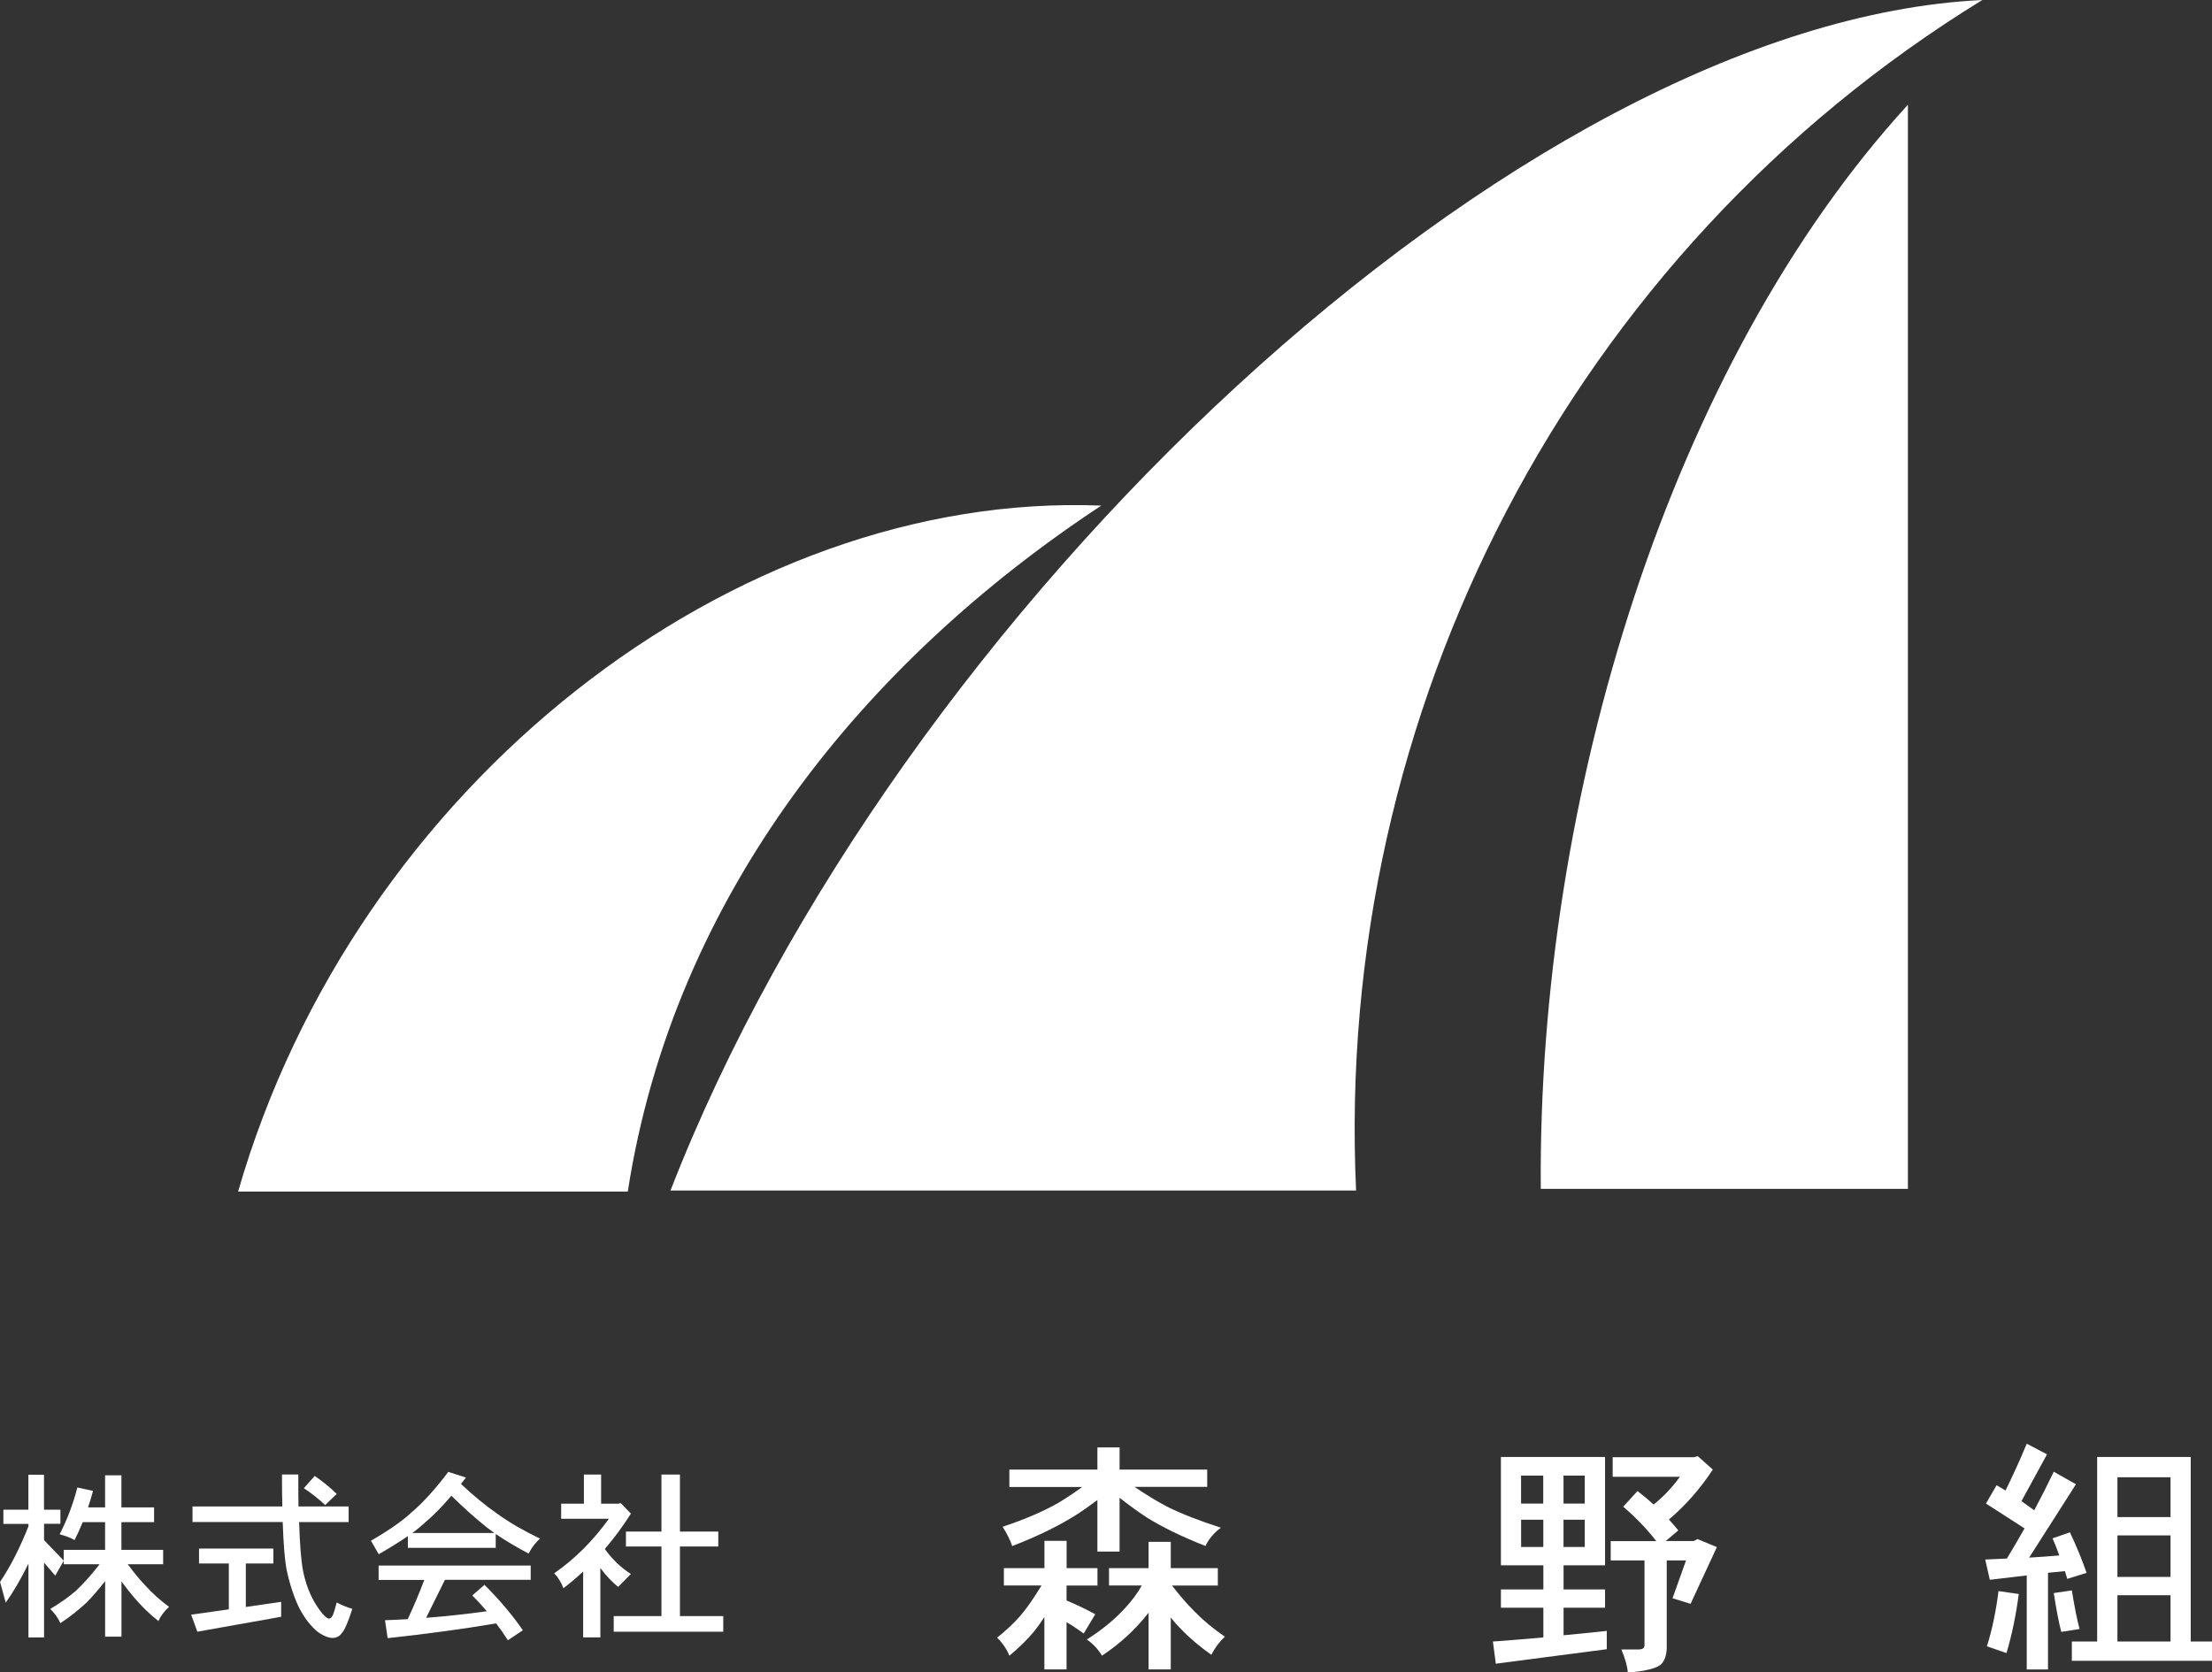
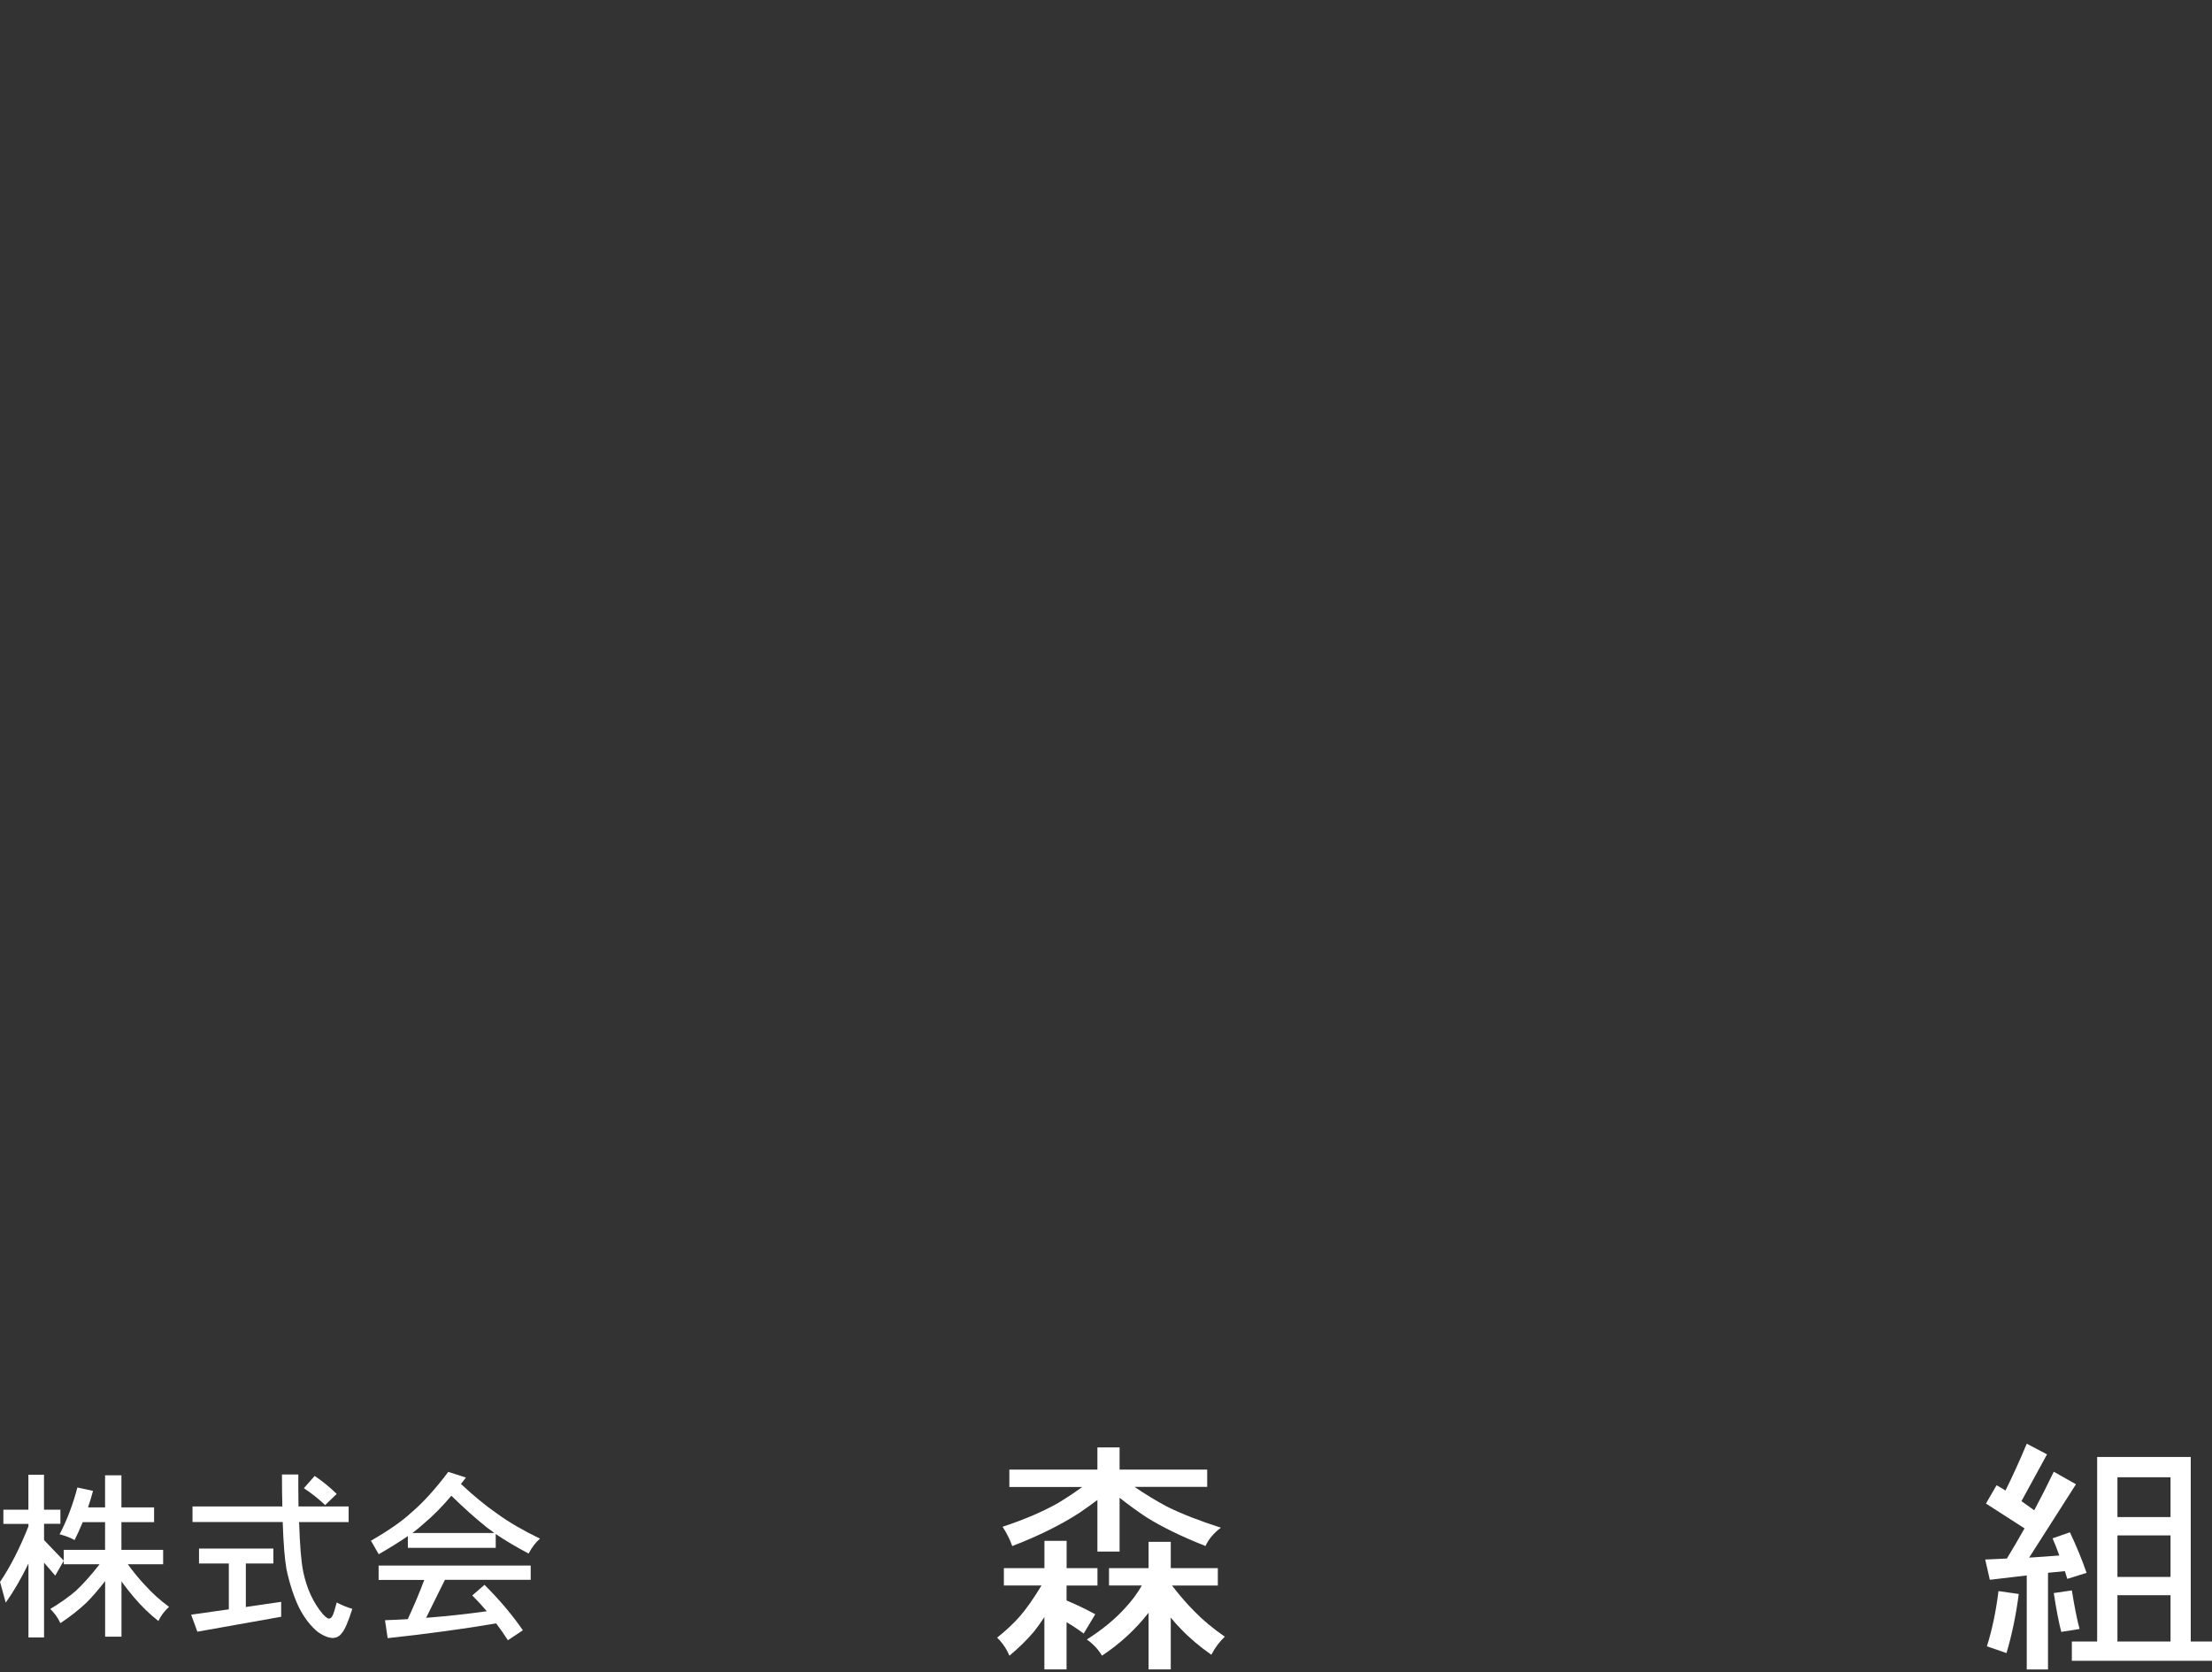
<svg xmlns="http://www.w3.org/2000/svg" id="_レイヤー_1" data-name="レイヤー 1" viewBox="0 0 360 272.22">
  <rect x="0" y="0" width="360" height="272.22" fill="#333333" stroke="none" />
  <defs>
    <style>
      .cls-1, .cls-2 {
        fill: #fff;
      }

      .cls-2 {
        fill-rule: evenodd;
      }
    </style>
  </defs>
-   <path class="cls-2" d="M220.7,193.79c-3.6-77.93,35.05-152.7,101.92-193.79-75.56,3.64-176.73,99.25-213.5,193.79h111.58ZM102.17,193.96c7.5-48.32,38.53-86.27,77.06-111.66-59.67-2.4-121.4,45.41-140.48,111.66h63.42ZM310.51,193.52V17.05c-38.55,42.12-60.29,112.6-59.75,176.47h59.75Z" />
  <g>
    <g>
      <path class="cls-1" d="M9.83,245.72v2.31h-2.66v2.66l3.21,3.35-1.39,2.43-1.82-2.11v12.17h-2.54v-12.02c-1.18,2.43-2.41,4.55-3.7,6.36l-.92-3.38c1.66-2.45,3.2-5.46,4.62-9.04v-.4H.55v-2.31h4.07v-5.69h2.54v5.69h2.66ZM12.6,242.13l2.54.55c-.25.92-.52,1.82-.81,2.69h2.77v-5.23h2.66v5.23h5.32v2.4h-5.32v4.51h6.79v2.34h-5.75c.91,1.25,1.81,2.36,2.72,3.32,1.25,1.39,2.58,2.59,3.99,3.61-.77.71-1.35,1.48-1.73,2.31-1.41-1.1-2.74-2.39-3.99-3.87-.67-.79-1.35-1.65-2.02-2.57v8.99h-2.66v-9.05c-1.12,1.44-2.14,2.62-3.06,3.53-1.16,1.1-2.56,2.21-4.22,3.32-.4-.87-.95-1.64-1.65-2.31,1.6-.96,2.97-1.93,4.1-2.89,1.17-1.08,2.49-2.54,3.93-4.39h-5.84v-2.34h6.73v-4.51h-3.64c-.42,1.04-.87,2.01-1.33,2.92-.52-.33-1.33-.65-2.43-.95,1.19-2.27,2.16-4.81,2.89-7.6Z" />
      <path class="cls-1" d="M44.49,252.07v2.43h-4.48v7.08l5.75-.84v2.43l-13.64,2.43-1.01-2.77,6.13-.87v-7.46h-4.85v-2.43h12.11ZM56.74,245.22v2.54h-8.06c.12,3.78.34,6.45.66,8.03.58,2.81,1.66,5.14,3.24,6.99.44.46.76.69.95.69.35,0,.64-.4.87-1.21l.4-1.42c.83.44,1.68.79,2.54,1.04-.69,2.18-1.27,3.5-1.73,3.96-.33.48-.8.74-1.42.78-.69,0-1.5-.32-2.43-.95-1.18-.96-2.2-2.27-3.06-3.93-.87-1.79-1.56-3.9-2.08-6.33-.29-1.62-.49-4.17-.61-7.66h-14.68v-2.54h14.62c-.04-1.56-.06-3.29-.06-5.2h2.66c0,1.91,0,3.64.03,5.2h8.15ZM51.22,240.25c1.25.85,2.45,1.82,3.58,2.92l-1.88,1.82c-1.08-1.02-2.23-1.94-3.47-2.75l1.76-1.99Z" />
      <path class="cls-1" d="M72.97,239.59l2.86.92c-.27.35-.54.69-.81,1.04,2.06,1.93,4.01,3.53,5.84,4.8,1.96,1.43,4.31,2.79,7.02,4.1-.73.65-1.35,1.46-1.85,2.43-2-1.06-3.79-2.12-5.35-3.18v2.25h-14.3v-1.91c-1.35.92-2.93,1.91-4.74,2.95l-1.27-2.2c2.93-1.69,5.12-3.22,6.56-4.57,1.91-1.62,3.92-3.83,6.04-6.65ZM86.37,254.82v2.34h-13.96l-3.06,6.18c3.27-.25,6.57-.61,9.88-1.07-.75-.89-1.54-1.74-2.37-2.57l1.99-1.73c2.52,2.52,4.6,4.99,6.24,7.4l-2.43,1.62c-.62-.96-1.25-1.88-1.91-2.74-5.36.91-11.24,1.7-17.66,2.4l-.43-2.92c1.21-.04,2.45-.1,3.7-.17,1.02-2.2,1.92-4.32,2.69-6.39h-7.43v-2.34h24.74ZM67.1,249.53h13.35c-.42-.31-.84-.62-1.24-.92-1.79-1.43-3.71-3.14-5.75-5.14-1.5,1.77-2.97,3.26-4.39,4.45-.56.52-1.21,1.06-1.96,1.62Z" />
-       <path class="cls-1" d="M95.03,240.02h2.8v4.74h2.77l.43-.09,1.65,1.71c-1.33,2.1-2.75,4.02-4.25,5.75,1.23,1.71,2.65,3.07,4.25,4.07l-2.08,2.11c-.92-.73-1.89-1.75-2.89-3.06v11.27h-2.8v-10.72c-1.04.98-2.11,1.89-3.21,2.72-.37-.96-.87-1.77-1.5-2.43,3.33-2.31,6.3-5.27,8.9-8.87h-7.77v-2.46h3.7v-4.74ZM116.9,249.3v2.43h-6.24v11.33h7.05v2.54h-17.83v-2.54h7.77v-11.33h-5.78v-2.43h5.78v-9.28h3.01v9.28h6.24Z" />
    </g>
    <g>
      <path class="cls-1" d="M178.61,255.26v2.83h-5.03v2.43c1.52.63,3.08,1.37,4.67,2.24l-1.88,3.14c-.92-.68-1.85-1.3-2.79-1.85v7.69h-3.61v-8.52c-.6.92-1.17,1.7-1.69,2.36-1.1,1.31-2.43,2.62-4,3.93-.47-1.13-1.14-2.11-2-2.94,1.44-1.15,2.67-2.3,3.69-3.46,1.07-1.23,2.25-2.91,3.53-5.03h-6.12v-2.83h6.6v-4.44h3.61v4.44h5.03ZM196.47,239.2v2.83h-11.82c1.68,1.15,3.42,2.21,5.22,3.18,2.36,1.18,5.3,2.33,8.83,3.46-1.15.86-1.99,1.86-2.51,2.98-3.9-1.54-7.12-3.11-9.66-4.71-1.49-.99-2.93-2.04-4.32-3.14v8.76h-3.61v-8.4c-.94.71-1.91,1.4-2.91,2.08-3.01,1.96-6.66,3.77-10.95,5.42-.37-1.05-.89-2.09-1.57-3.14,3.56-1.18,6.58-2.47,9.07-3.89,1.39-.84,2.68-1.7,3.89-2.59h-11.86v-2.83h14.33v-3.61h3.61v3.61h14.25ZM198.2,255.26v2.83h-7.46c1.26,1.62,2.46,3.01,3.61,4.16,1.36,1.41,3.02,2.8,4.99,4.16-.86.81-1.6,1.79-2.2,2.94-1.94-1.36-3.6-2.77-4.99-4.24-.55-.55-1.09-1.15-1.61-1.81v8.44h-3.61v-9.23c-2.12,2.72-4.65,5.05-7.58,6.99-.65-1.07-1.48-1.95-2.47-2.63,2.51-1.6,4.61-3.32,6.28-5.18,1.07-1.15,1.96-2.36,2.67-3.61h-5.34v-2.83h6.44v-4.28h3.61v4.28h7.66Z" />
-       <path class="cls-1" d="M244.26,237.16h16.96v17.63h-6.75v3.93h6.75v2.98h-6.75v4.48c2.49-.24,4.83-.47,7.03-.71v2.98l-18.06,2.36-.47-3.61c2.88-.21,5.61-.43,8.21-.67v-4.83h-6.91v-2.98h6.91v-3.93h-6.91v-17.63ZM247.55,244.74h3.61v-4.55h-3.61v4.55ZM251.17,251.81v-4.44h-3.61v4.44h3.61ZM254.46,240.19v4.55h3.46v-4.55h-3.46ZM257.92,251.81v-4.44h-3.46v4.44h3.46ZM276.29,237.01l2.47,2.2c-2.09,3.17-4.48,5.88-7.15,8.13.55.6,1.06,1.19,1.53,1.77l-2.04,1.73h4.55l.63-.31,3.14,1.3-4.28,9.23-2.94-.9,2.2-6.16h-3.14v14.49c-.08.99-.34,1.75-.79,2.28-.6.73-2.45,1.23-5.54,1.49-.1-1.13-.46-2.38-1.06-3.77h2.79c.65,0,.98-.22.98-.67v-13.82h-5.5v-3.14h7.42c-1.47-1.91-3.26-3.78-5.38-5.61l2.32-2.55c.94.73,1.82,1.47,2.63,2.2,1.57-1.26,3-2.76,4.28-4.52h-10.95v-3.18h13.19l.63-.16Z" />
      <path class="cls-1" d="M329.85,235l3.3,1.73-4.16,7.62c.68.5,1.37.99,2.08,1.49,1.1-2.07,2.16-4.16,3.18-6.28l3.61,2.04-7.62,11.94c1.7-.1,3.34-.22,4.91-.35-.31-.89-.68-1.82-1.1-2.79l2.83-.98c1.07,2.28,1.98,4.48,2.71,6.6l-3.14.98c-.13-.39-.26-.81-.39-1.26l-2.75.27v15.74h-3.46v-15.31l-6.01.71-.75-3.3c1.2-.05,2.38-.1,3.53-.16.97-1.6,1.92-3.23,2.87-4.91l-6.28-4.04,1.73-2.98c.47.26.95.55,1.45.86,1.23-2.49,2.38-5.03,3.46-7.62ZM325.25,258.99l3.3.47c-.45,3.46-1.11,6.66-2,9.62l-3.18-1.1c.86-2.77,1.49-5.77,1.88-8.99ZM337.19,258.88c.44,2.72.86,4.82,1.26,6.28l-2.98.47c-.39-1.47-.8-3.57-1.22-6.32l2.94-.43ZM356.54,237.16v30.04h3.46v3.14h-22.81v-3.14h4.12v-30.04h15.23ZM344.61,246.94h8.64v-6.48h-8.64v6.48ZM344.61,256.68h8.64v-6.75h-8.64v6.75ZM344.61,267.2h8.64v-7.54h-8.64v7.54Z" />
    </g>
  </g>
</svg>